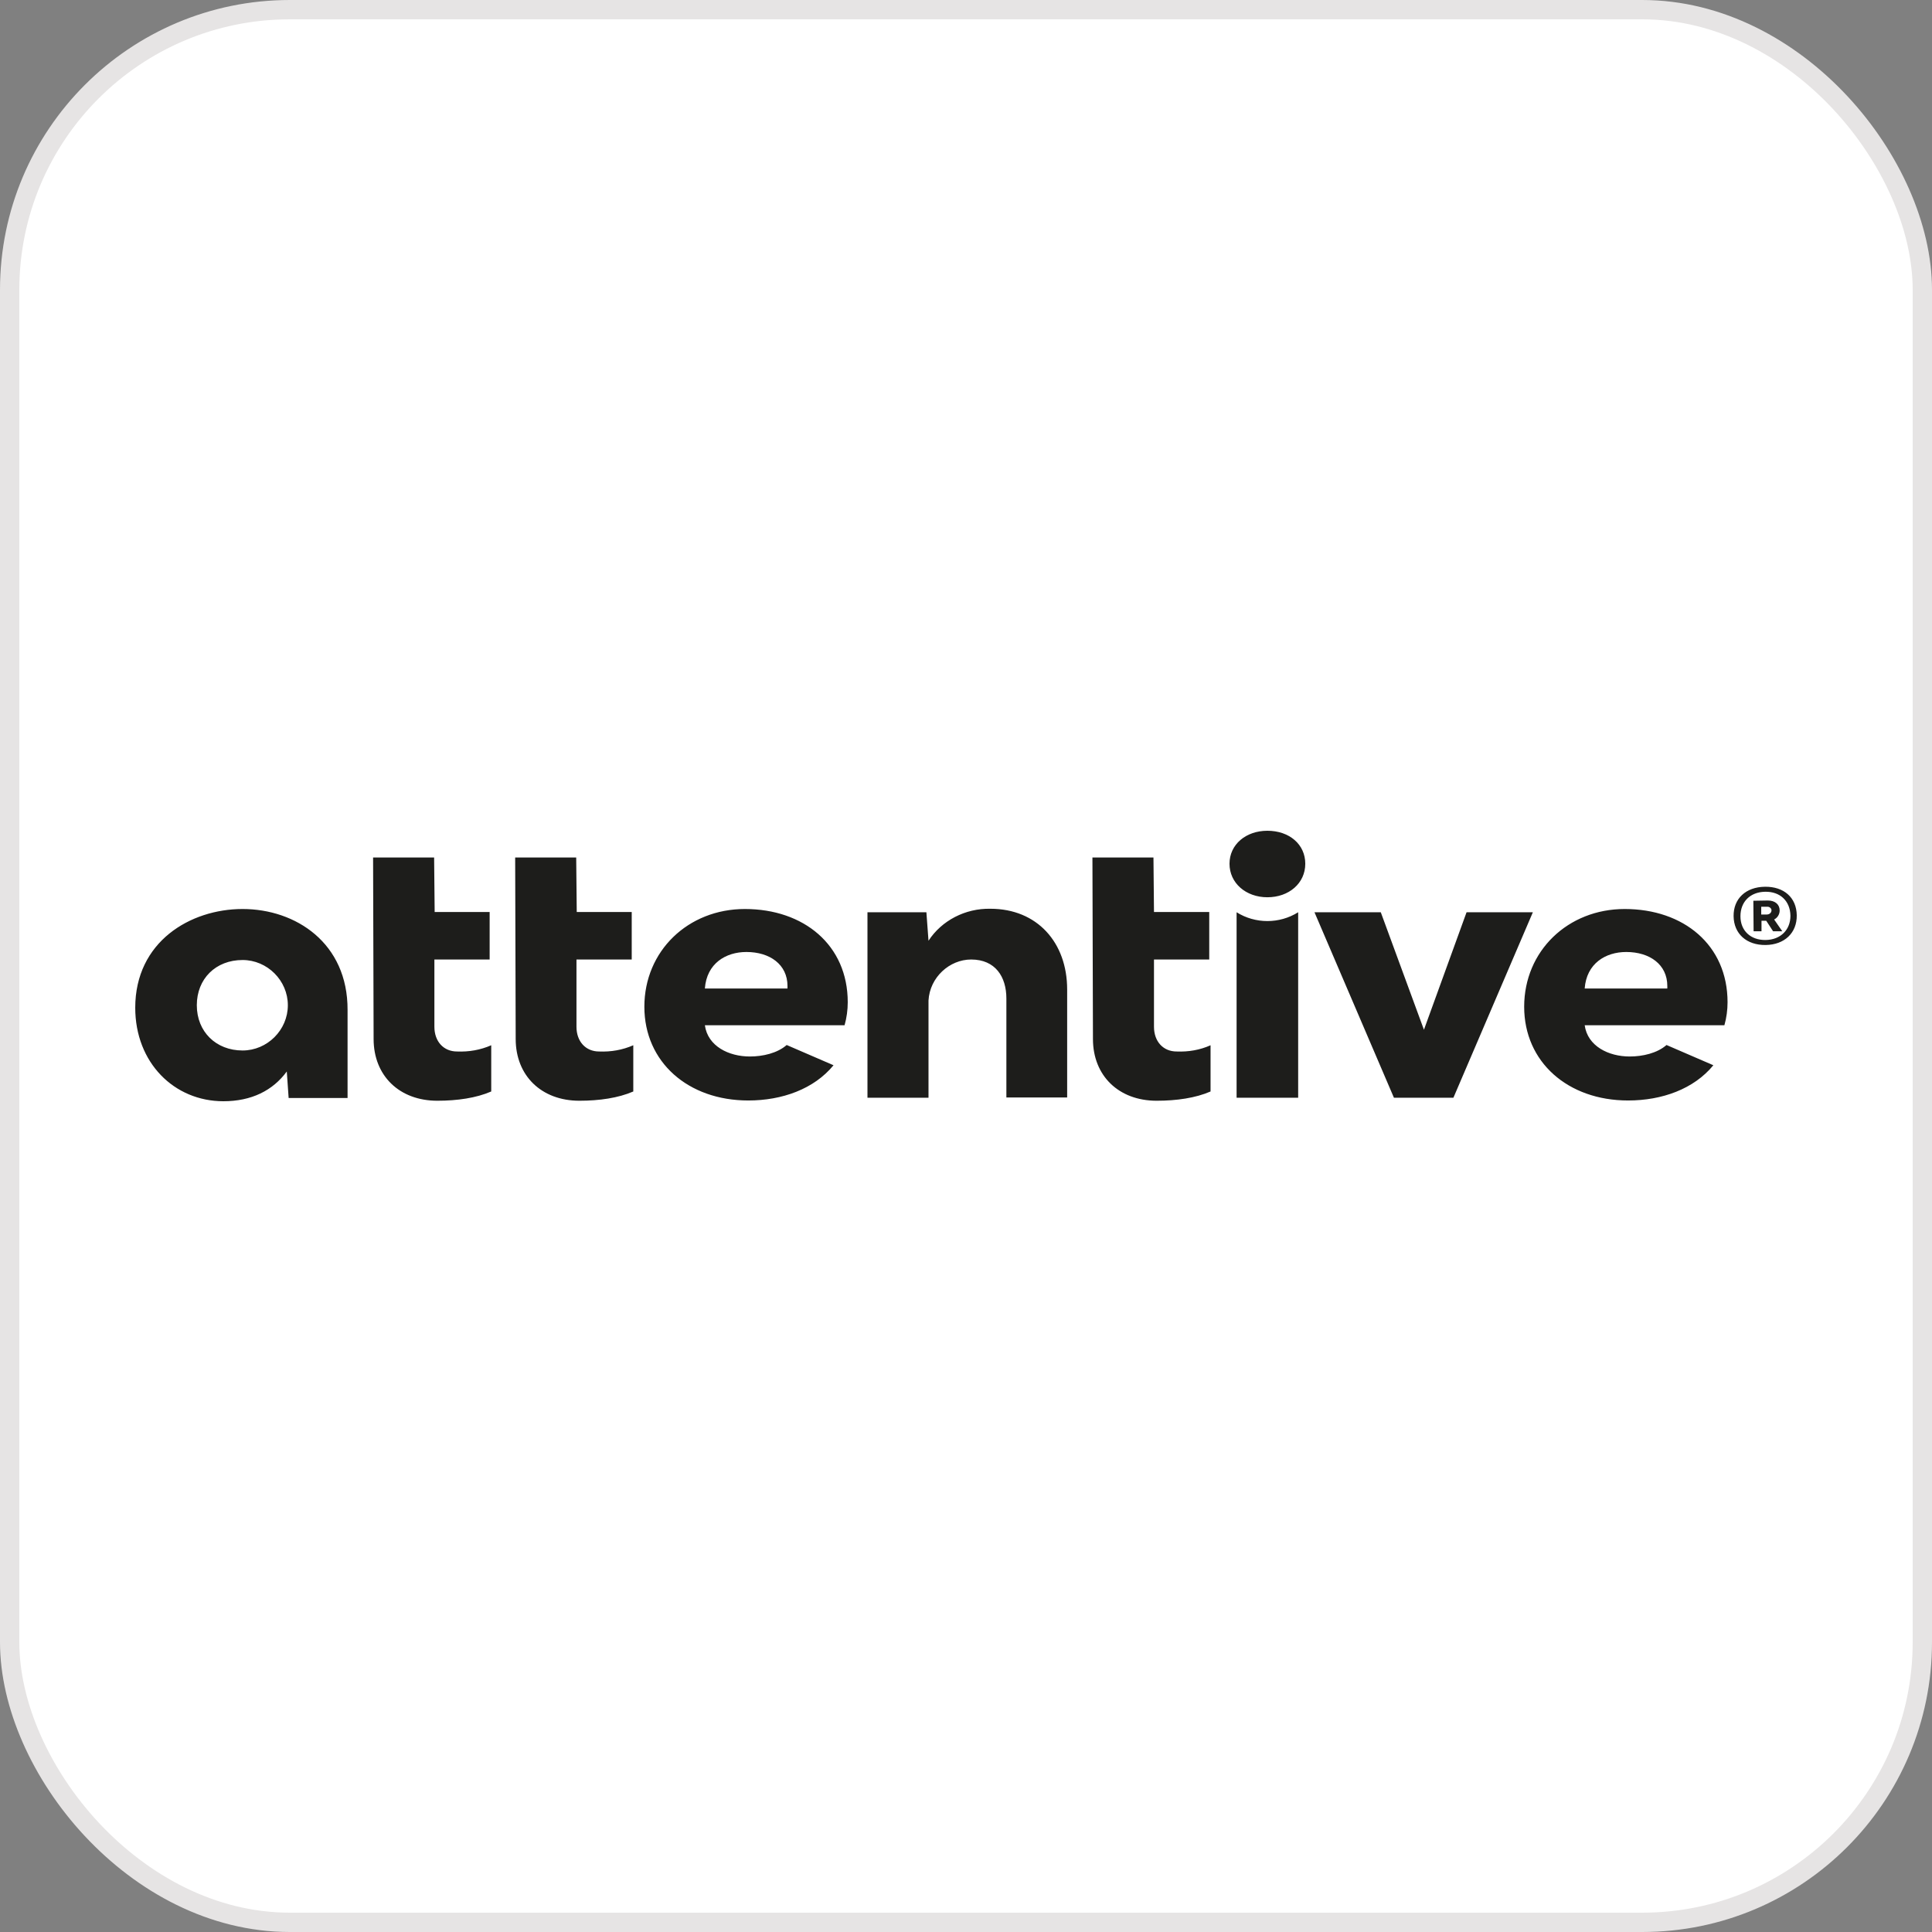
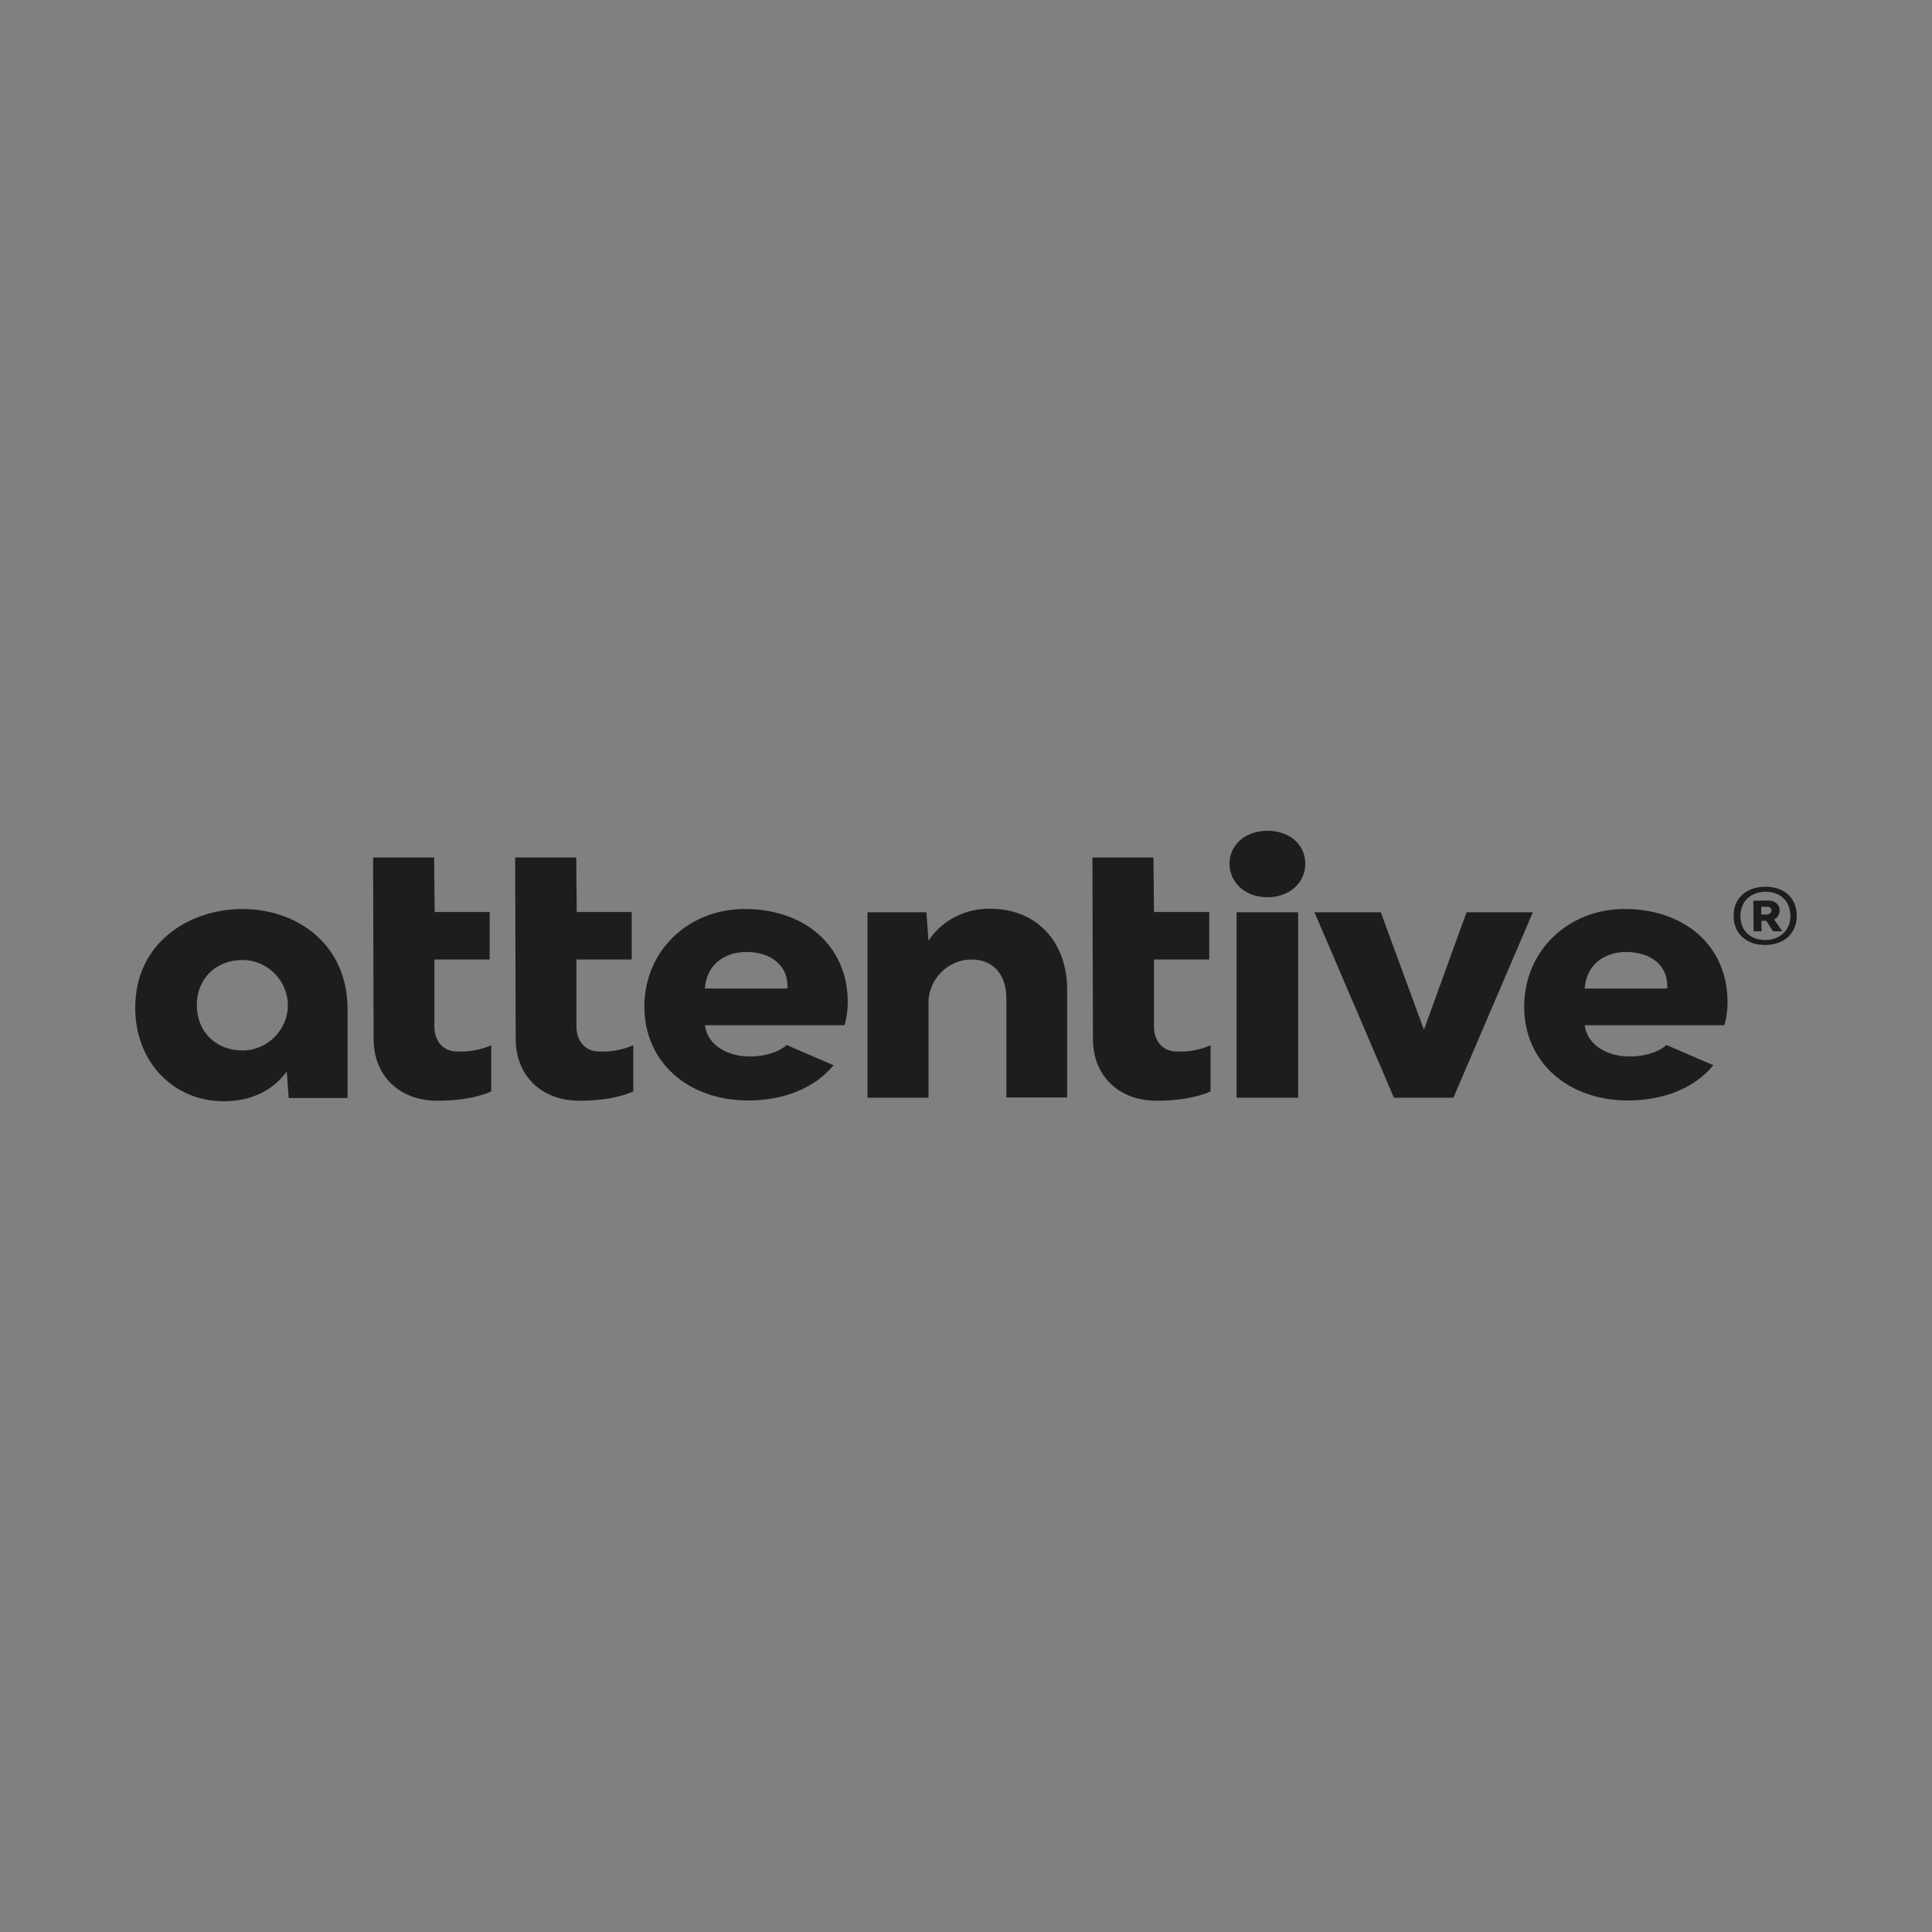
<svg xmlns="http://www.w3.org/2000/svg" width="100" height="100" viewBox="0 0 100 100" fill="none">
  <rect x="0" y="0" width="100" height="100" fill="#808080" stroke="none" />
-   <rect x="0.5" y="0.5" width="99" height="99" rx="14.5" fill="white" stroke="#E6E4E4" />
-   <path d="M92.115 47.127C92.115 46.817 91.883 46.61 91.502 46.61L90.753 46.623L90.766 48.202H91.175V47.658H91.42L91.774 48.202H92.251L91.829 47.593C92.006 47.503 92.115 47.322 92.115 47.127ZM91.42 47.335H91.161V46.934H91.461C91.57 46.92 91.679 46.998 91.692 47.102V47.115C91.692 47.244 91.584 47.335 91.447 47.335C91.434 47.335 91.434 47.335 91.42 47.335ZM31.009 54.425C30.315 54.425 29.838 53.908 29.838 53.144V49.664H32.698V47.205H29.852L29.824 44.385H26.665L26.692 53.778C26.692 55.68 28.027 56.974 29.988 56.974C31.023 56.974 32.003 56.832 32.779 56.495V54.102C32.221 54.347 31.622 54.451 31.009 54.425ZM38.554 47.05C35.612 47.05 33.352 49.224 33.352 52.109C33.352 54.969 35.612 56.961 38.731 56.961C40.487 56.961 42.135 56.366 43.143 55.137L40.719 54.089C40.229 54.516 39.48 54.684 38.812 54.684C37.723 54.684 36.633 54.153 36.484 53.066H43.715C43.824 52.678 43.879 52.277 43.879 51.876C43.879 48.913 41.604 47.05 38.554 47.05ZM36.484 51.164C36.579 49.871 37.559 49.275 38.635 49.275C39.847 49.275 40.76 49.922 40.76 51.035V51.164H36.484ZM23.655 54.425C22.961 54.425 22.484 53.908 22.484 53.144V49.664H25.344V47.205H22.498L22.47 44.385H19.311L19.338 53.778C19.338 55.68 20.673 56.974 22.634 56.974C23.669 56.974 24.649 56.832 25.426 56.495V54.102C24.867 54.347 24.268 54.451 23.655 54.425ZM12.556 47.05C9.846 47.05 7 48.745 7 52.161C7 55.007 9.016 57 11.562 57C13.019 57 14.122 56.444 14.844 55.46L14.94 56.832H17.99V52.277C18.004 48.81 15.307 47.05 12.556 47.05ZM12.556 54.373C11.181 54.373 10.187 53.403 10.187 52.031C10.187 50.66 11.167 49.69 12.556 49.69C13.836 49.69 14.899 50.751 14.899 52.031C14.899 53.312 13.836 54.373 12.556 54.373ZM91.352 45.898C90.358 45.911 89.718 46.519 89.731 47.425C89.745 48.331 90.399 48.926 91.393 48.913C92.36 48.9 93.013 48.292 93 47.373C92.986 46.455 92.332 45.885 91.352 45.898ZM91.393 48.654C90.617 48.667 90.085 48.176 90.085 47.425C90.085 46.675 90.589 46.17 91.366 46.157C92.142 46.144 92.659 46.636 92.673 47.399C92.673 48.137 92.156 48.641 91.393 48.654ZM75.909 47.218L73.703 53.299L71.469 47.218H68.037L72.15 56.819H75.228L79.341 47.218H75.909ZM84.093 47.05C81.152 47.05 78.891 49.224 78.891 52.109C78.891 54.969 81.152 56.961 84.27 56.961C86.027 56.961 87.675 56.366 88.683 55.137L86.259 54.089C85.769 54.516 85.019 54.684 84.352 54.684C83.263 54.684 82.173 54.153 82.023 53.066H89.255C89.364 52.678 89.418 52.277 89.418 51.876C89.418 48.913 87.144 47.05 84.093 47.05ZM86.3 51.164H82.023C82.119 49.871 83.099 49.275 84.175 49.275C85.387 49.275 86.3 49.922 86.3 51.035V51.164ZM65.6 43C64.483 43 63.639 43.712 63.639 44.708C63.639 45.704 64.483 46.442 65.6 46.442C66.716 46.442 67.561 45.717 67.561 44.708C67.561 43.699 66.73 43 65.6 43ZM51.26 47.037C49.966 47.011 48.74 47.645 48.059 48.693L47.95 47.218H44.9V56.819H48.059V51.786C48.127 50.582 49.149 49.664 50.266 49.664C51.518 49.664 52.09 50.556 52.09 51.682V56.806H55.236V51.216C55.236 48.784 53.684 47.037 51.26 47.037ZM60.901 54.425C60.207 54.425 59.73 53.908 59.73 53.144V49.664H62.59V47.205H59.73L59.703 44.385H56.544L56.571 53.778C56.571 55.68 57.905 56.974 59.866 56.974C60.901 56.974 61.882 56.832 62.658 56.495V54.102C62.113 54.347 61.514 54.451 60.901 54.425ZM64.006 47.218V56.819H67.193V47.218C66.226 47.826 64.973 47.826 64.006 47.218Z" fill="#1D1D1B" />
+   <path d="M92.115 47.127C92.115 46.817 91.883 46.61 91.502 46.61L90.753 46.623L90.766 48.202H91.175V47.658H91.42L91.774 48.202H92.251L91.829 47.593C92.006 47.503 92.115 47.322 92.115 47.127ZM91.42 47.335H91.161V46.934H91.461C91.57 46.92 91.679 46.998 91.692 47.102V47.115C91.692 47.244 91.584 47.335 91.447 47.335C91.434 47.335 91.434 47.335 91.42 47.335ZM31.009 54.425C30.315 54.425 29.838 53.908 29.838 53.144V49.664H32.698V47.205H29.852L29.824 44.385H26.665L26.692 53.778C26.692 55.68 28.027 56.974 29.988 56.974C31.023 56.974 32.003 56.832 32.779 56.495V54.102C32.221 54.347 31.622 54.451 31.009 54.425ZM38.554 47.05C35.612 47.05 33.352 49.224 33.352 52.109C33.352 54.969 35.612 56.961 38.731 56.961C40.487 56.961 42.135 56.366 43.143 55.137L40.719 54.089C40.229 54.516 39.48 54.684 38.812 54.684C37.723 54.684 36.633 54.153 36.484 53.066H43.715C43.824 52.678 43.879 52.277 43.879 51.876C43.879 48.913 41.604 47.05 38.554 47.05ZM36.484 51.164C36.579 49.871 37.559 49.275 38.635 49.275C39.847 49.275 40.76 49.922 40.76 51.035V51.164H36.484ZM23.655 54.425C22.961 54.425 22.484 53.908 22.484 53.144V49.664H25.344V47.205H22.498L22.47 44.385H19.311L19.338 53.778C19.338 55.68 20.673 56.974 22.634 56.974C23.669 56.974 24.649 56.832 25.426 56.495V54.102C24.867 54.347 24.268 54.451 23.655 54.425ZM12.556 47.05C9.846 47.05 7 48.745 7 52.161C7 55.007 9.016 57 11.562 57C13.019 57 14.122 56.444 14.844 55.46L14.94 56.832H17.99V52.277C18.004 48.81 15.307 47.05 12.556 47.05ZM12.556 54.373C11.181 54.373 10.187 53.403 10.187 52.031C10.187 50.66 11.167 49.69 12.556 49.69C13.836 49.69 14.899 50.751 14.899 52.031C14.899 53.312 13.836 54.373 12.556 54.373ZM91.352 45.898C90.358 45.911 89.718 46.519 89.731 47.425C89.745 48.331 90.399 48.926 91.393 48.913C92.36 48.9 93.013 48.292 93 47.373C92.986 46.455 92.332 45.885 91.352 45.898ZM91.393 48.654C90.617 48.667 90.085 48.176 90.085 47.425C90.085 46.675 90.589 46.17 91.366 46.157C92.142 46.144 92.659 46.636 92.673 47.399C92.673 48.137 92.156 48.641 91.393 48.654ZM75.909 47.218L73.703 53.299L71.469 47.218H68.037L72.15 56.819H75.228L79.341 47.218H75.909ZM84.093 47.05C81.152 47.05 78.891 49.224 78.891 52.109C78.891 54.969 81.152 56.961 84.27 56.961C86.027 56.961 87.675 56.366 88.683 55.137L86.259 54.089C85.769 54.516 85.019 54.684 84.352 54.684C83.263 54.684 82.173 54.153 82.023 53.066H89.255C89.364 52.678 89.418 52.277 89.418 51.876C89.418 48.913 87.144 47.05 84.093 47.05ZM86.3 51.164H82.023C82.119 49.871 83.099 49.275 84.175 49.275C85.387 49.275 86.3 49.922 86.3 51.035V51.164ZM65.6 43C64.483 43 63.639 43.712 63.639 44.708C63.639 45.704 64.483 46.442 65.6 46.442C66.716 46.442 67.561 45.717 67.561 44.708C67.561 43.699 66.73 43 65.6 43ZM51.26 47.037C49.966 47.011 48.74 47.645 48.059 48.693L47.95 47.218H44.9V56.819H48.059V51.786C48.127 50.582 49.149 49.664 50.266 49.664C51.518 49.664 52.09 50.556 52.09 51.682V56.806H55.236V51.216C55.236 48.784 53.684 47.037 51.26 47.037ZM60.901 54.425C60.207 54.425 59.73 53.908 59.73 53.144V49.664H62.59V47.205H59.73L59.703 44.385H56.544L56.571 53.778C56.571 55.68 57.905 56.974 59.866 56.974C60.901 56.974 61.882 56.832 62.658 56.495V54.102C62.113 54.347 61.514 54.451 60.901 54.425ZM64.006 47.218V56.819H67.193V47.218Z" fill="#1D1D1B" />
</svg>